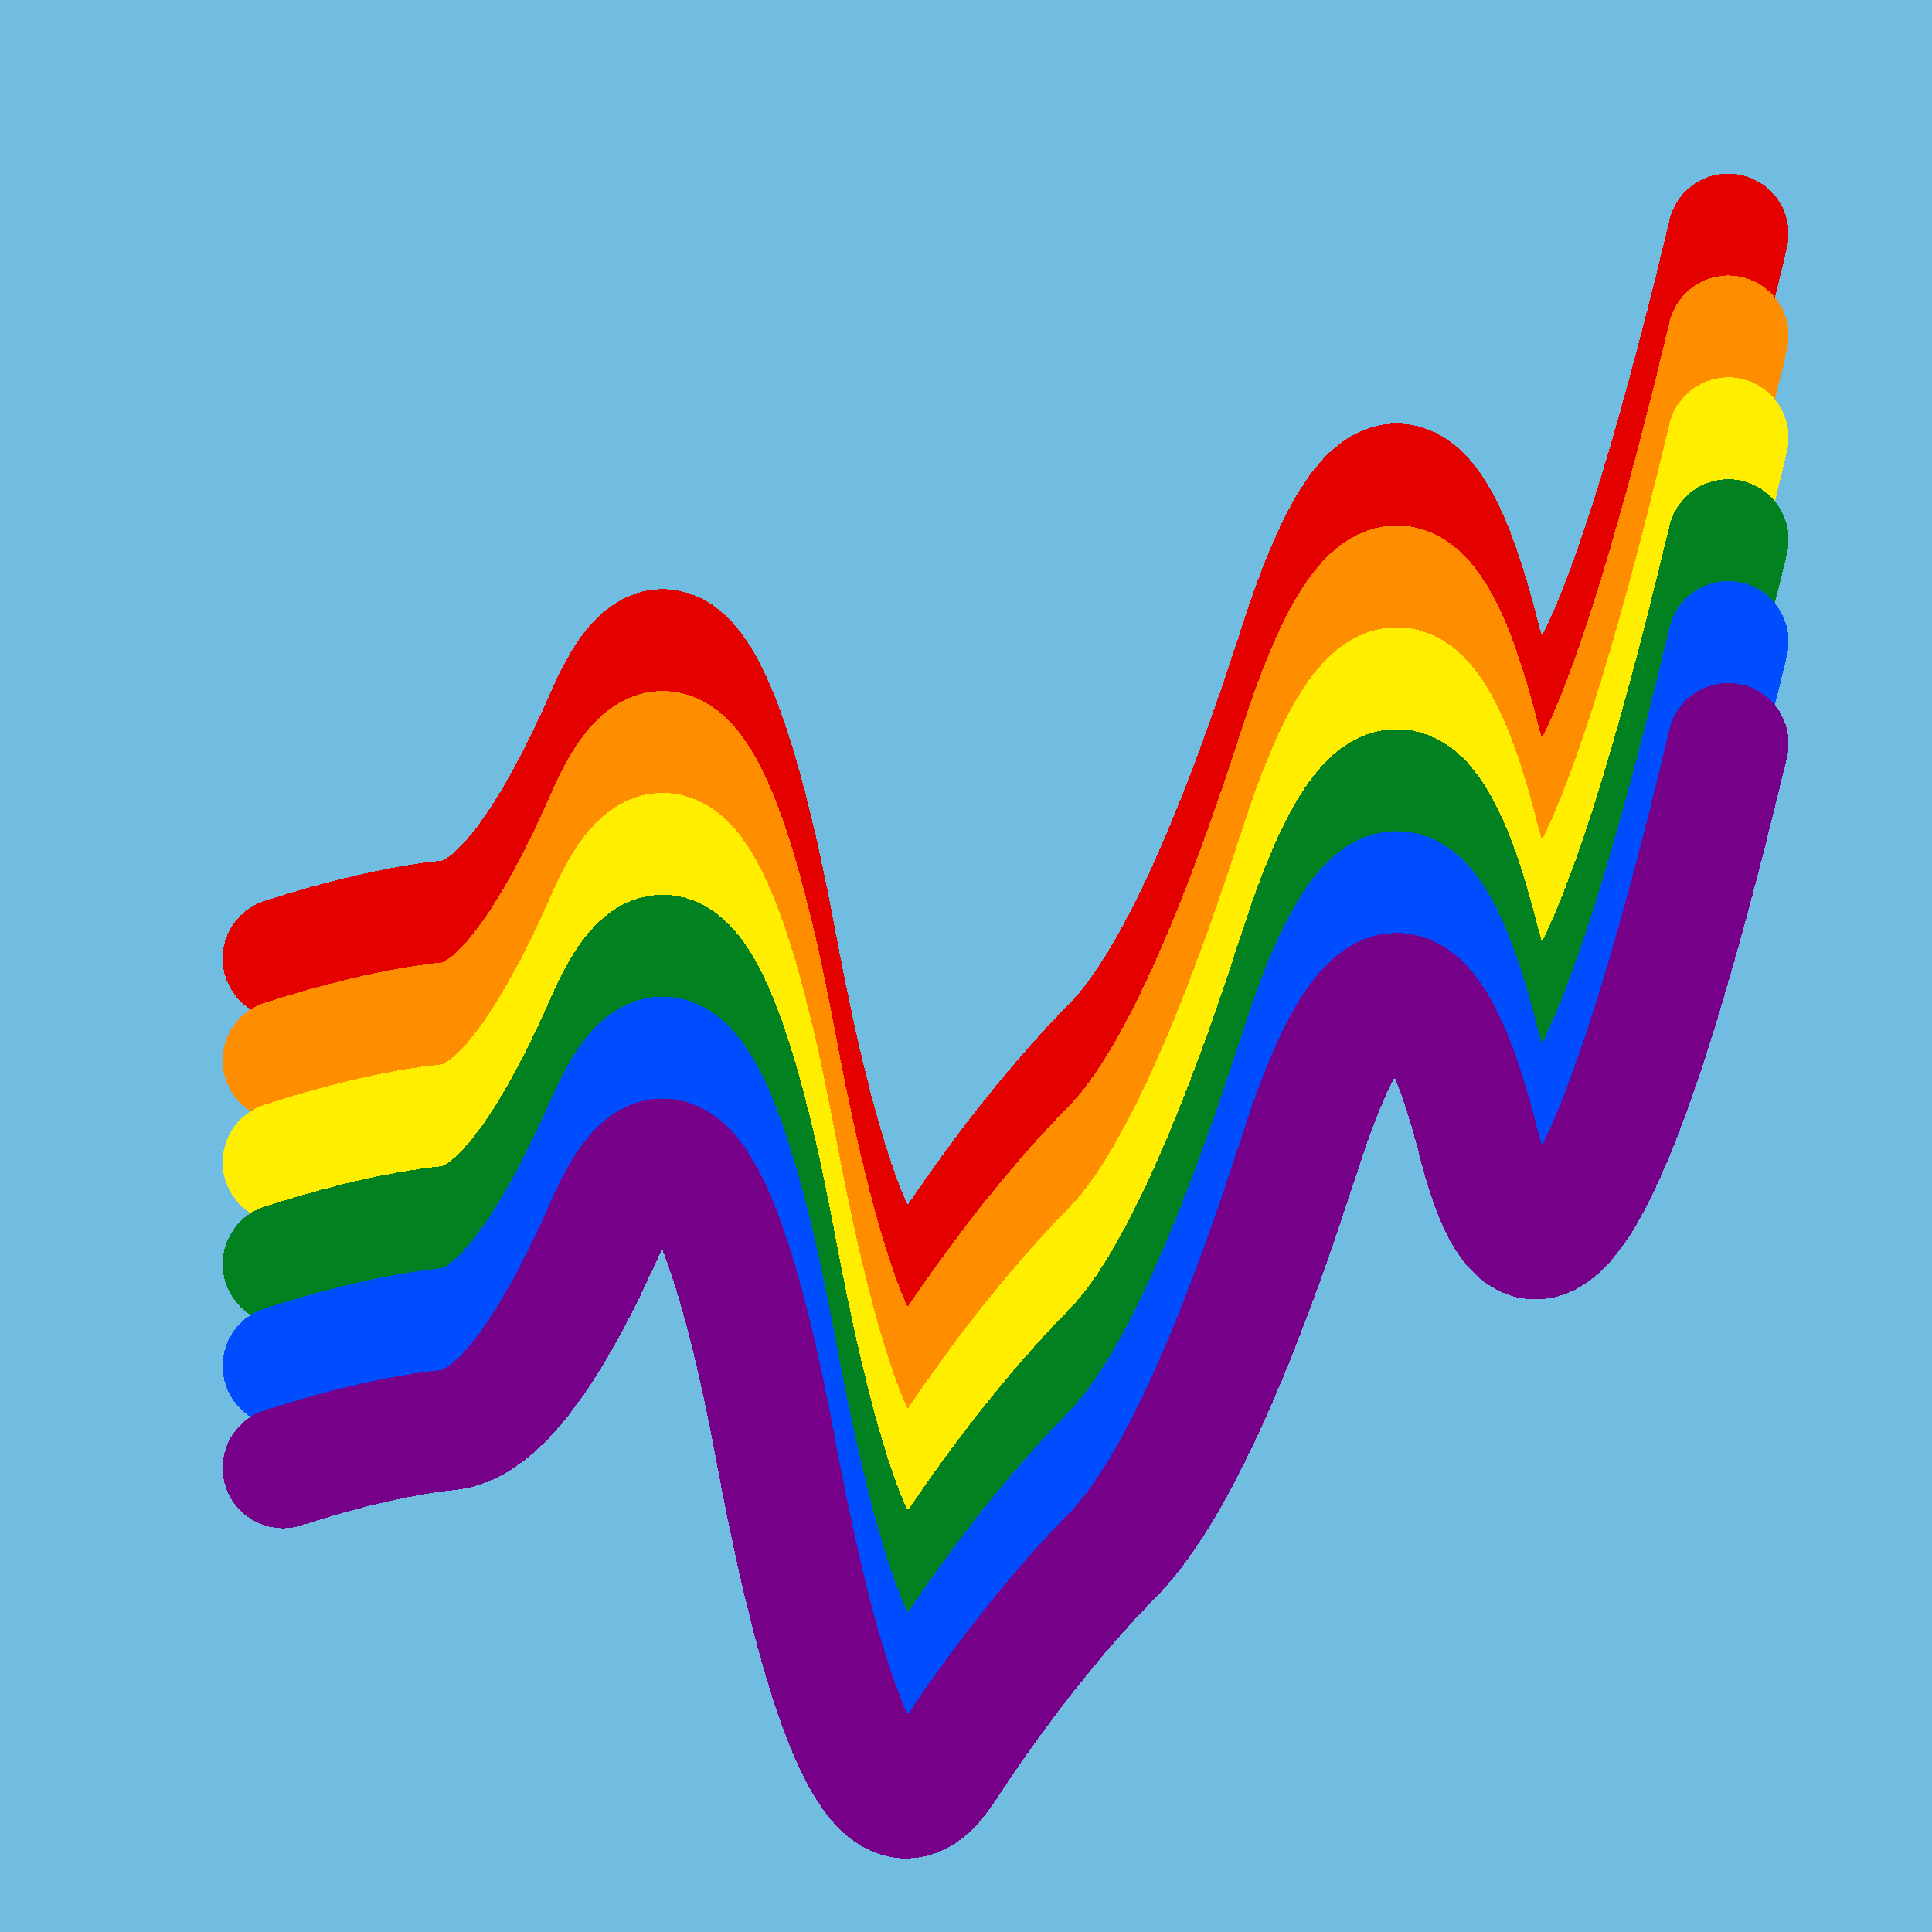
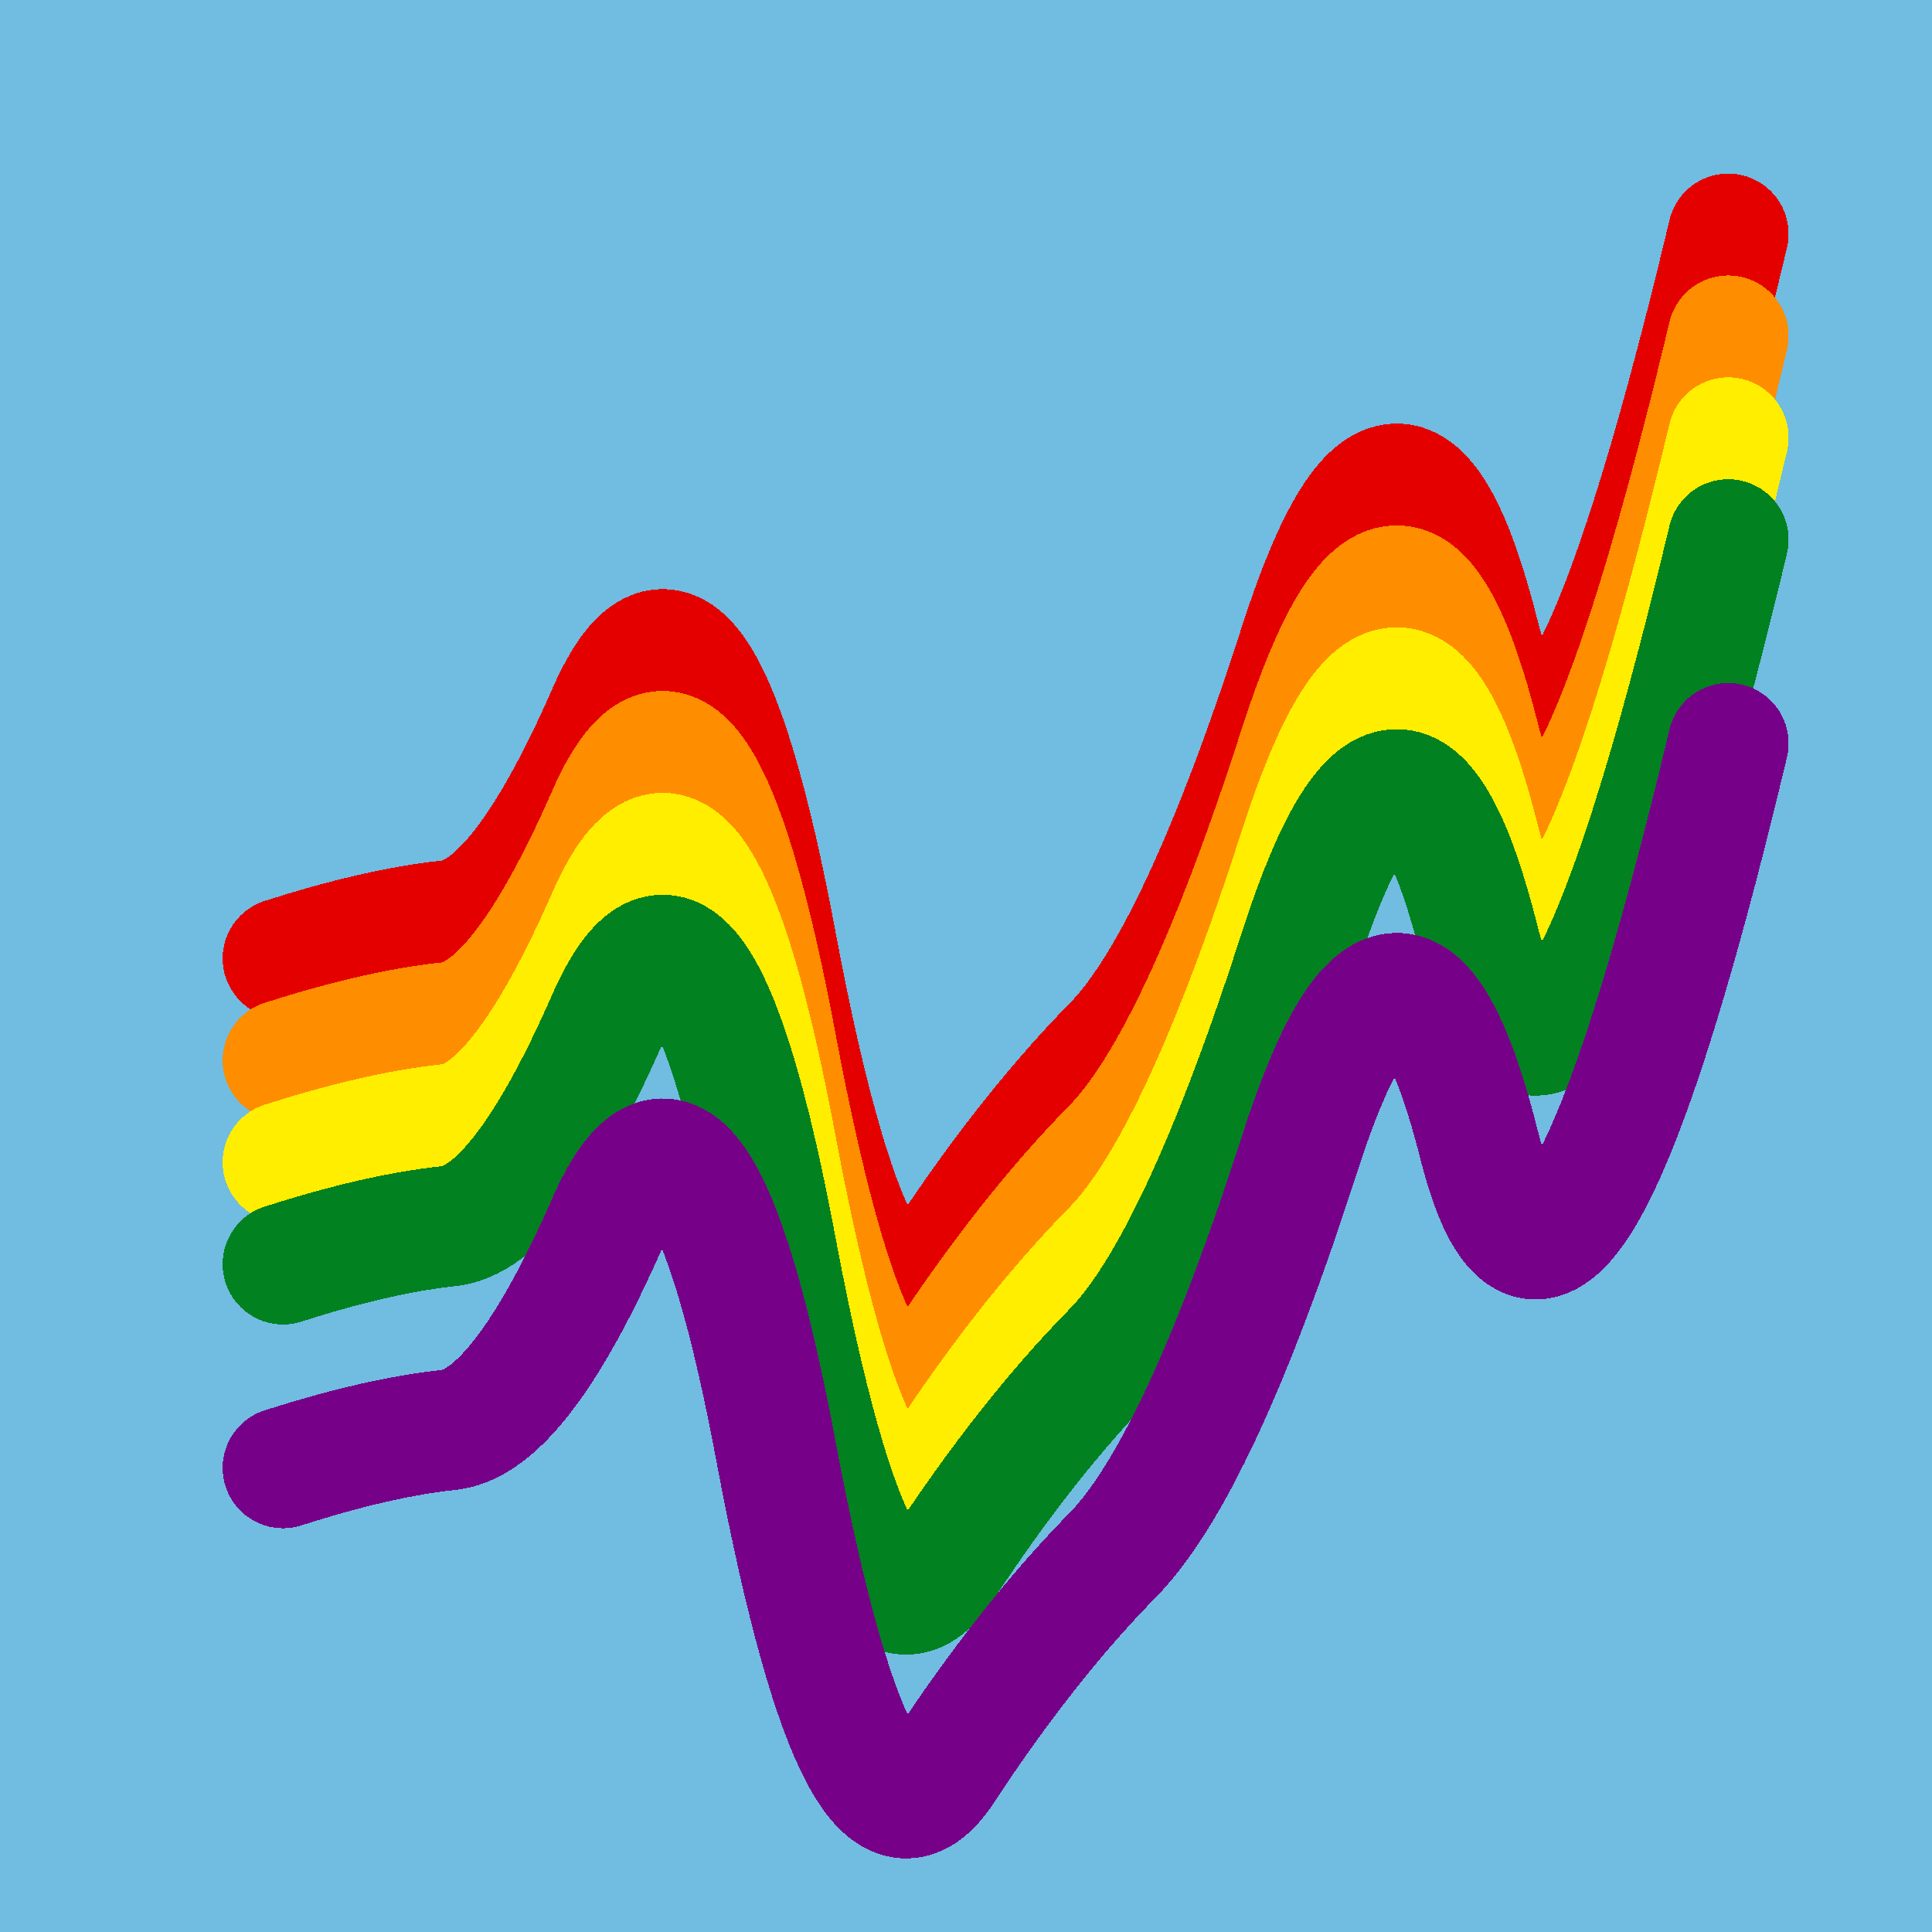
<svg xmlns="http://www.w3.org/2000/svg" width="1024" height="1024" viewBox="0 0 1024 1024" shape-rendering="crispEdges">
  <rect width="1024" height="1024" fill="#71BCE1" />
  <path d="M150,508 Q200,492,237,488,275,485,322,378,369,271,412,503,456,735,500,668,544,601,589,555,635,509,689,341,743,174,784,337,826,501,916,124" fill="transparent" stroke="#E50000" stroke-width="64" stroke-linecap="round" transform="translate(0,0)" />
  <path d="M150,508 Q200,492,237,488,275,485,322,378,369,271,412,503,456,735,500,668,544,601,589,555,635,509,689,341,743,174,784,337,826,501,916,124" fill="transparent" stroke="#FF8D00" stroke-width="64" stroke-linecap="round" transform="translate(0,54)" />
  <path d="M150,508 Q200,492,237,488,275,485,322,378,369,271,412,503,456,735,500,668,544,601,589,555,635,509,689,341,743,174,784,337,826,501,916,124" fill="transparent" stroke="#FFEE00" stroke-width="64" stroke-linecap="round" transform="translate(0,108)" />
  <path d="M150,508 Q200,492,237,488,275,485,322,378,369,271,412,503,456,735,500,668,544,601,589,555,635,509,689,341,743,174,784,337,826,501,916,124" fill="transparent" stroke="#028121" stroke-width="64" stroke-linecap="round" transform="translate(0,162)" />
-   <path d="M150,508 Q200,492,237,488,275,485,322,378,369,271,412,503,456,735,500,668,544,601,589,555,635,509,689,341,743,174,784,337,826,501,916,124" fill="transparent" stroke="#004CFF" stroke-width="64" stroke-linecap="round" transform="translate(0,216)" />
  <path d="M150,508 Q200,492,237,488,275,485,322,378,369,271,412,503,456,735,500,668,544,601,589,555,635,509,689,341,743,174,784,337,826,501,916,124" fill="transparent" stroke="#770088" stroke-width="64" stroke-linecap="round" transform="translate(0,270)" />
</svg>